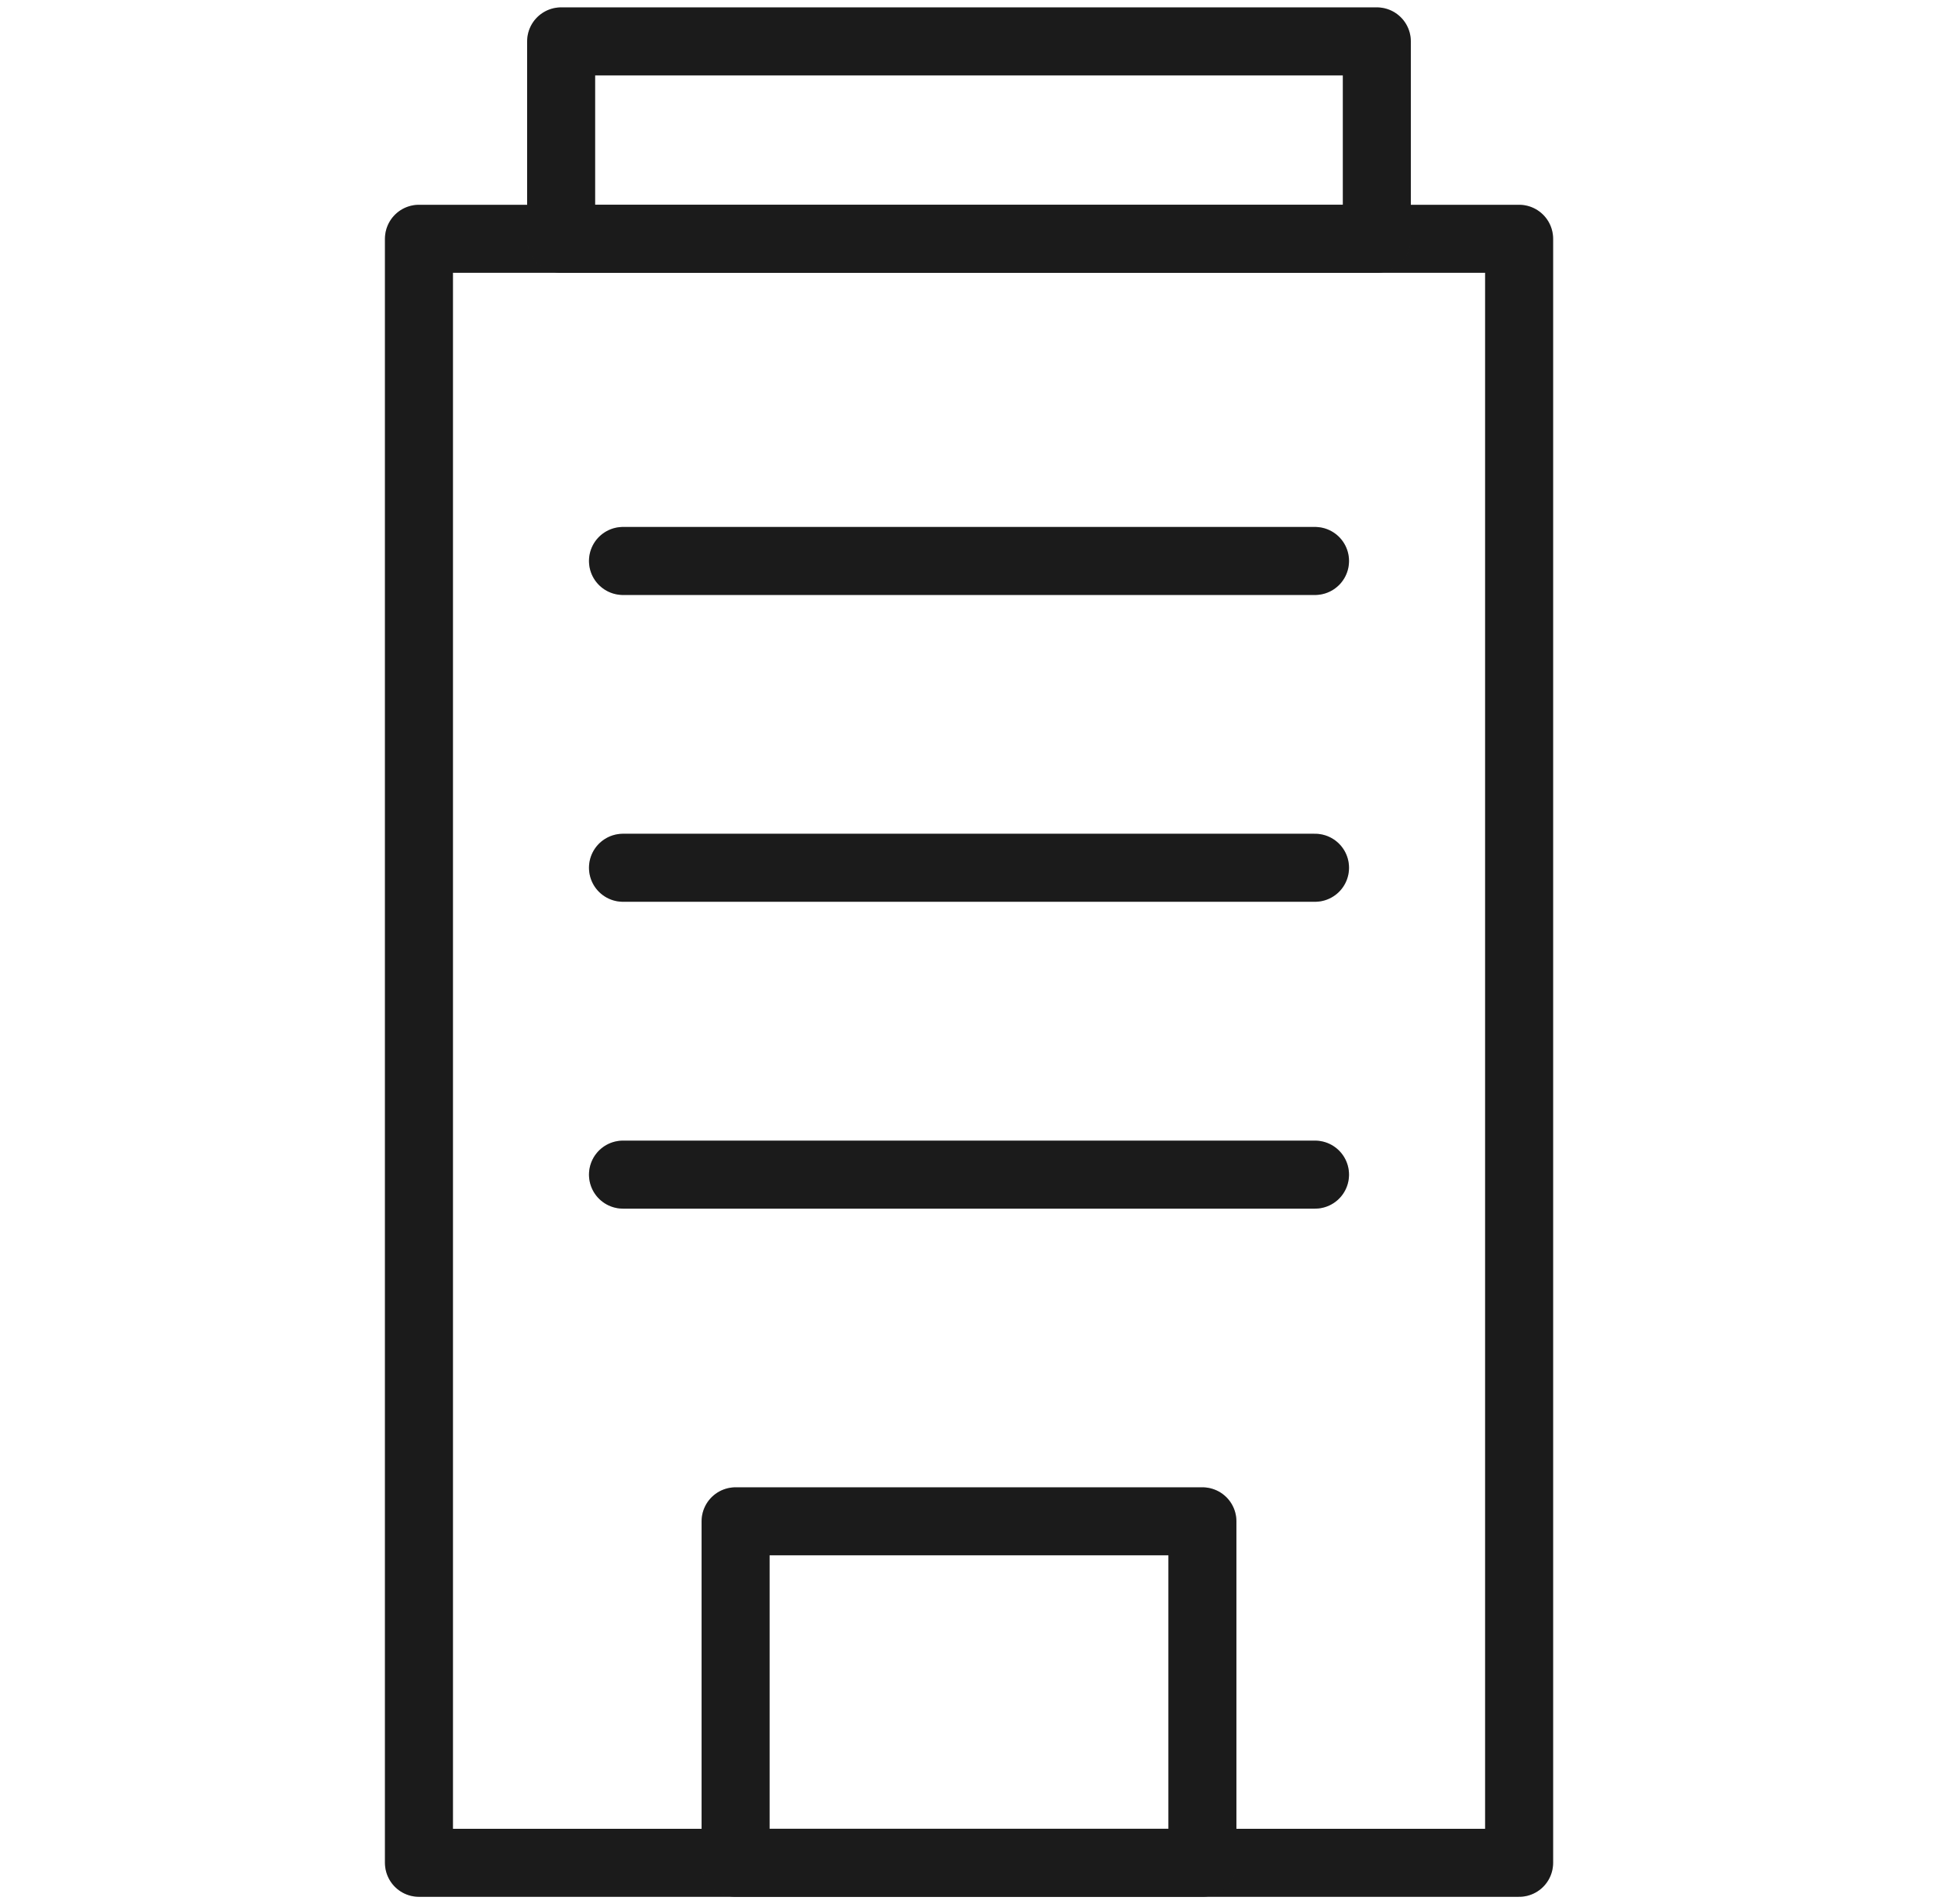
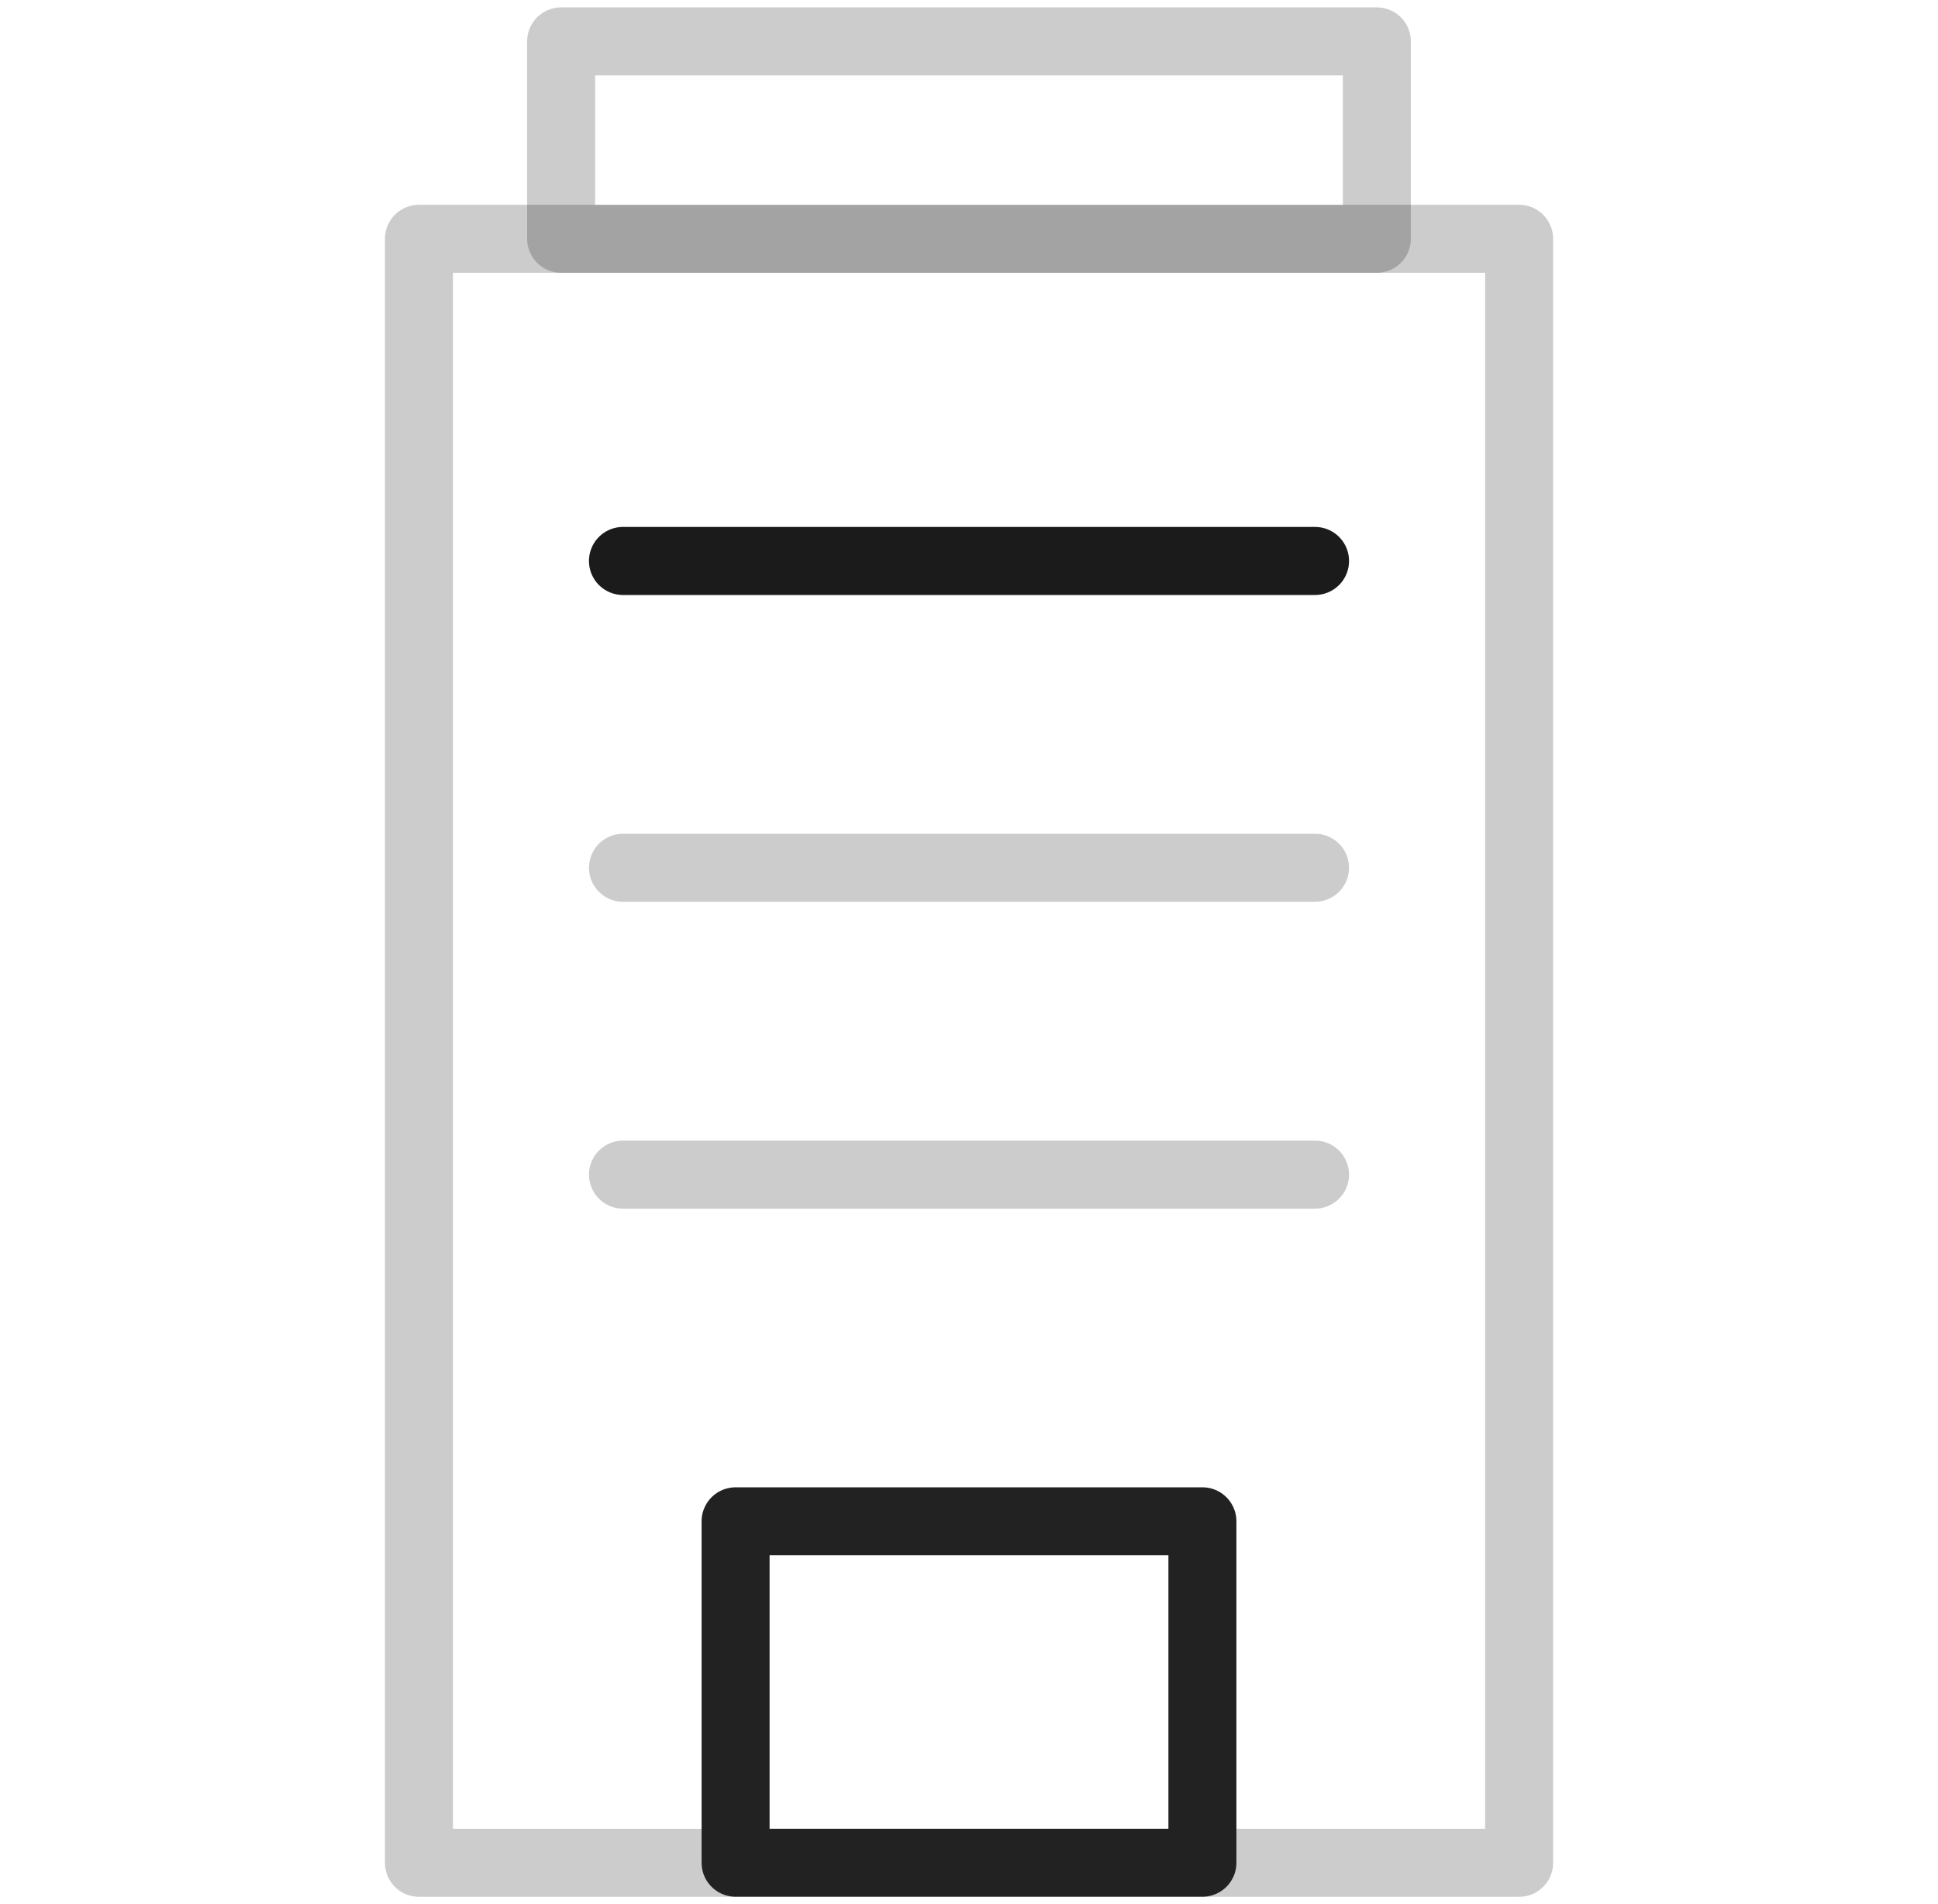
<svg xmlns="http://www.w3.org/2000/svg" width="57" height="56" viewBox="0 0 57 56" fill="none">
  <g clip-path="url(#clip0_1223_10264)">
-     <path d="M44.68 7.023H12.322V54.785H44.68V7.023Z" stroke="#222222" stroke-width="2" stroke-linecap="round" stroke-linejoin="round" />
    <path d="M44.68 7.023H12.322V54.785H44.68V7.023Z" stroke="black" stroke-opacity="0.2" stroke-width="2" stroke-linecap="round" stroke-linejoin="round" />
-     <path d="M40.495 1.217H16.504V7.023H40.495V1.217Z" stroke="#222222" stroke-width="2" stroke-linecap="round" stroke-linejoin="round" />
    <path d="M40.495 1.217H16.504V7.023H40.495V1.217Z" stroke="black" stroke-opacity="0.2" stroke-width="2" stroke-linecap="round" stroke-linejoin="round" />
    <path d="M18.323 16.498H38.677" stroke="#222222" stroke-width="2" stroke-linecap="round" stroke-linejoin="round" />
    <path d="M18.323 16.498H38.677" stroke="black" stroke-opacity="0.2" stroke-width="2" stroke-linecap="round" stroke-linejoin="round" />
-     <path d="M18.323 25.521H38.677" stroke="#222222" stroke-width="2" stroke-linecap="round" stroke-linejoin="round" />
    <path d="M18.323 25.521H38.677" stroke="black" stroke-opacity="0.2" stroke-width="2" stroke-linecap="round" stroke-linejoin="round" />
-     <path d="M18.323 34.546H38.677" stroke="#222222" stroke-width="2" stroke-linecap="round" stroke-linejoin="round" />
    <path d="M18.323 34.546H38.677" stroke="black" stroke-opacity="0.2" stroke-width="2" stroke-linecap="round" stroke-linejoin="round" />
    <path d="M35.365 44.742H21.635V54.783H35.365V44.742Z" stroke="#222222" stroke-width="2" stroke-linecap="round" stroke-linejoin="round" />
-     <path d="M35.365 44.742H21.635V54.783H35.365V44.742Z" stroke="black" stroke-opacity="0.2" stroke-width="2" stroke-linecap="round" stroke-linejoin="round" />
  </g>
  <defs>
    <clipPath id="clip0_1223_10264">
      <rect width="34.759" height="56" fill="white" transform="translate(11.121)" />
    </clipPath>
  </defs>
</svg>